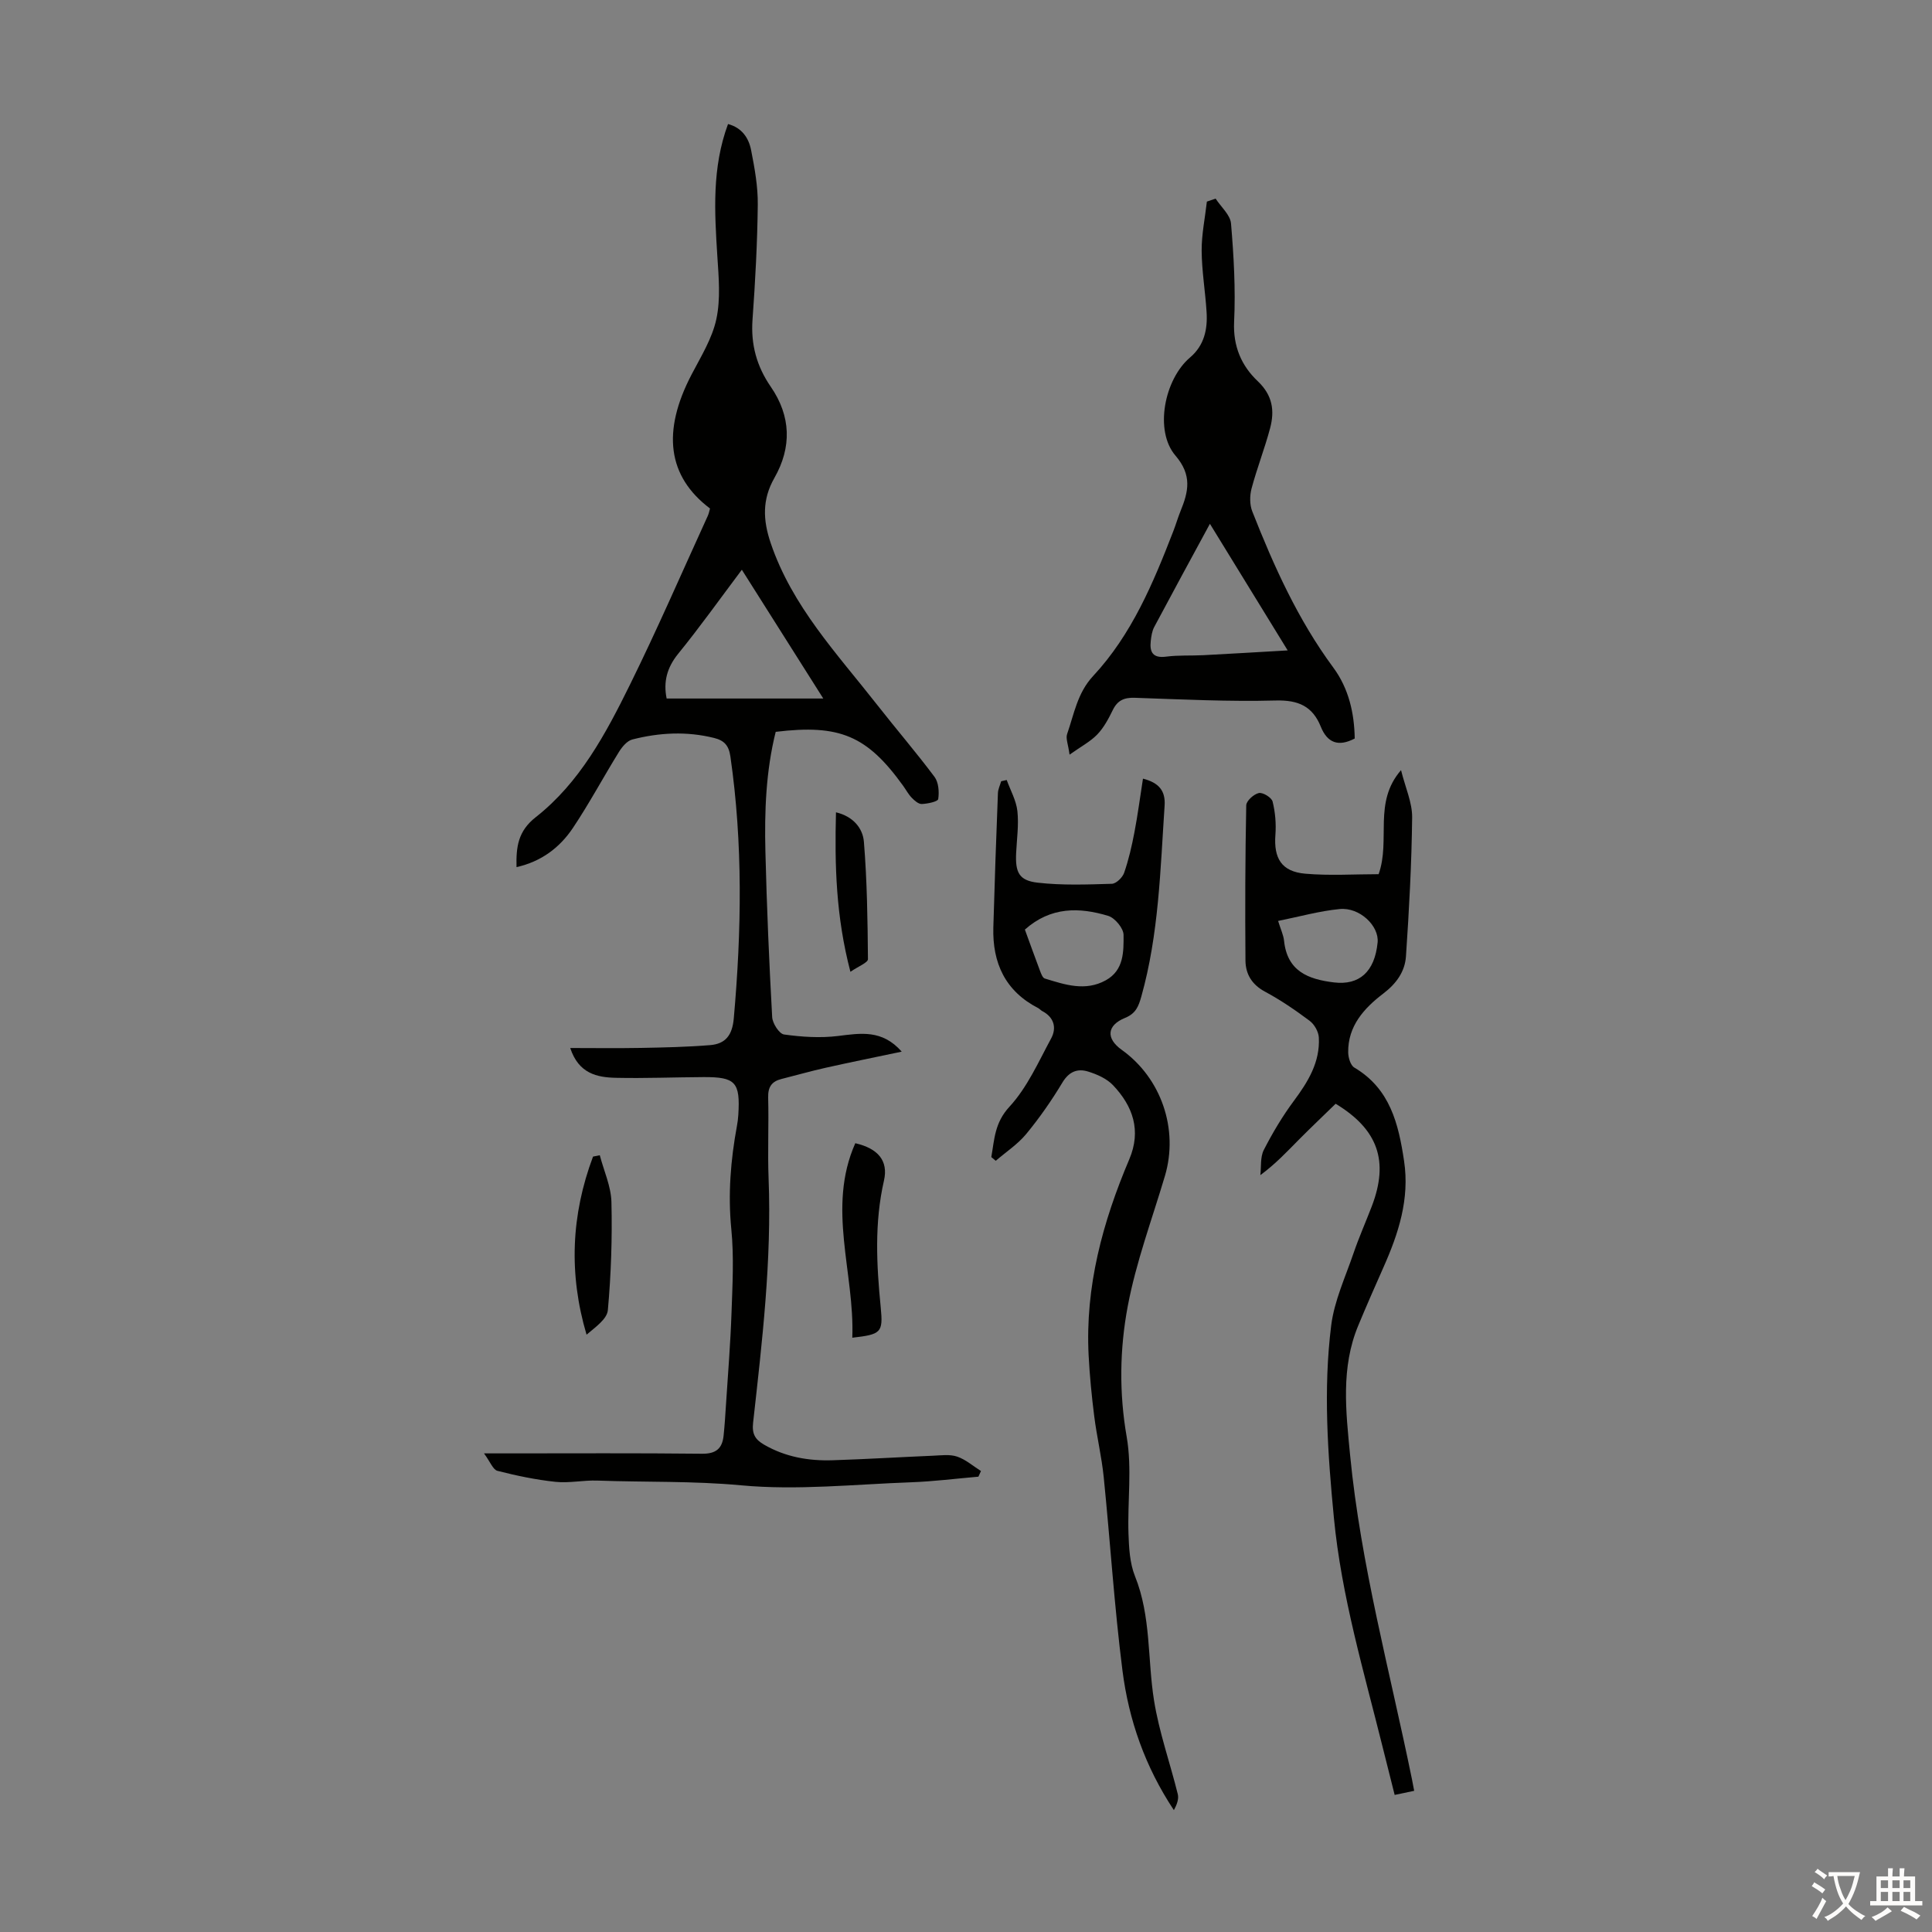
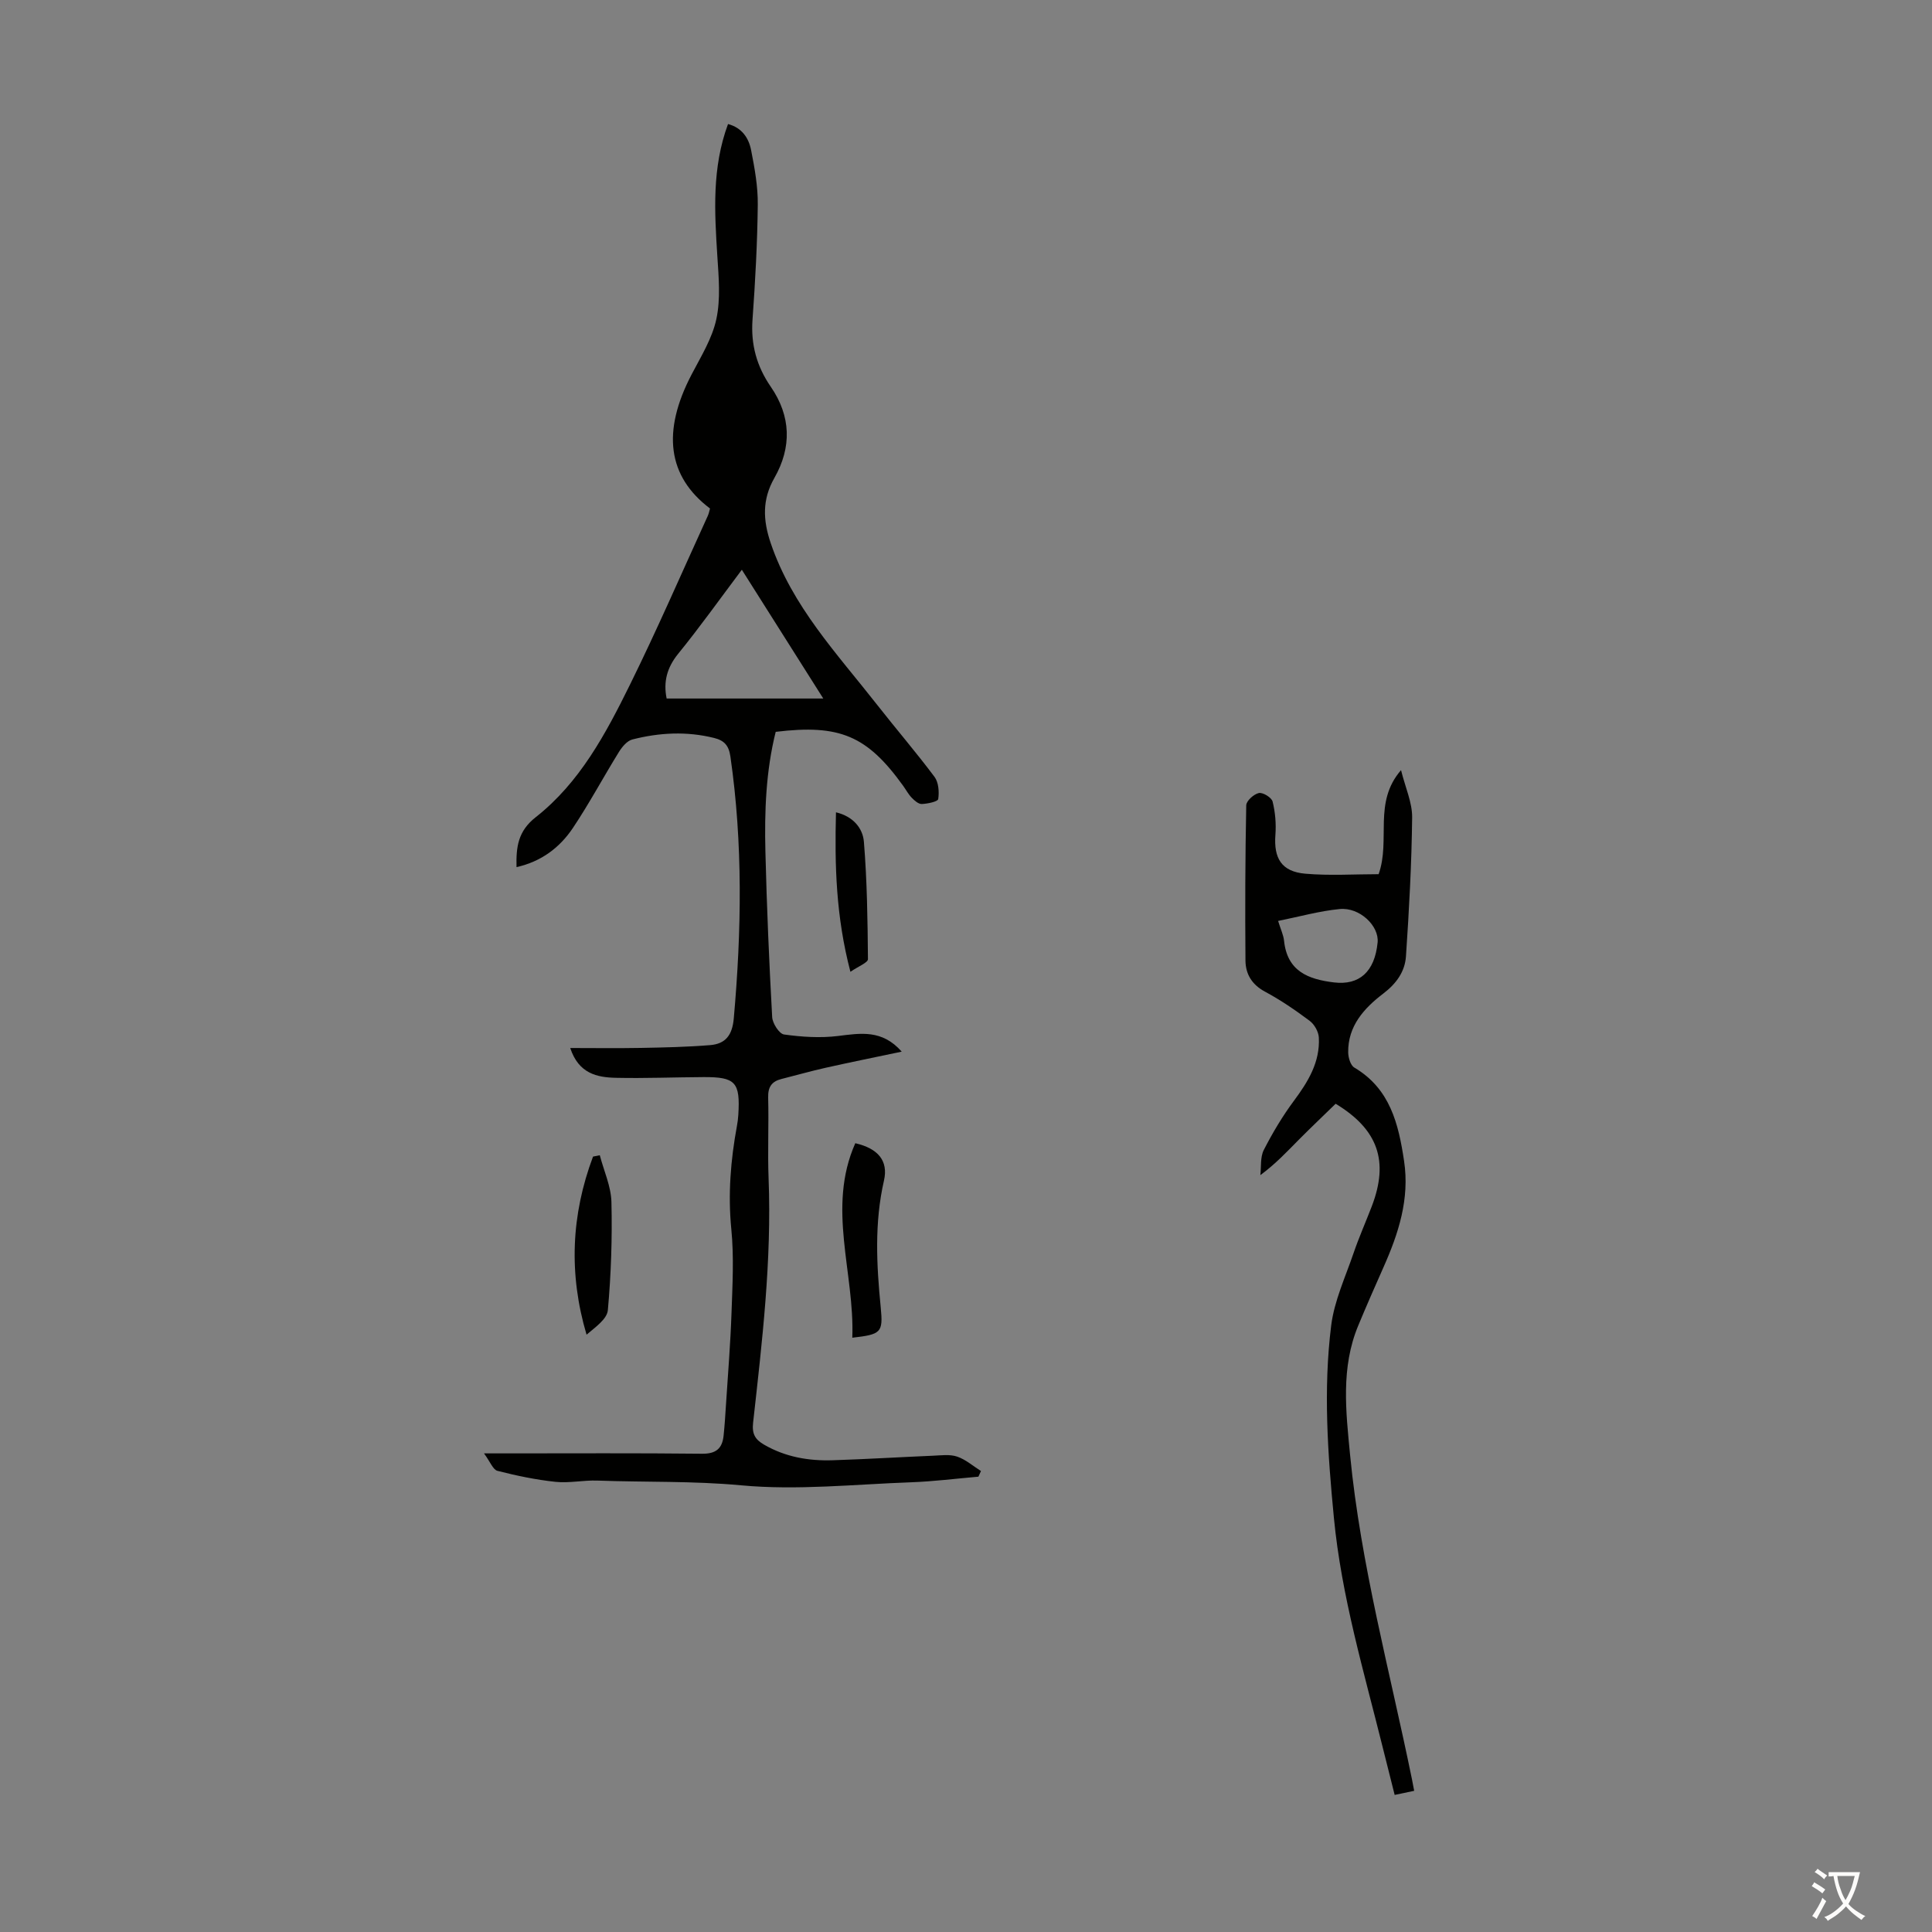
<svg xmlns="http://www.w3.org/2000/svg" enable-background="new 0 0 400 400" viewBox="0 0 400 400">
  <rect x="0" y="0" width="400" height="400" fill="#808080" stroke="none" />
  <g fill="#010100">
    <path d="m106.94 179.53c-.1-4.18.29-7.45 3.99-10.35 9.1-7.15 14.49-17.27 19.49-27.41 5.68-11.51 10.79-23.31 16.13-34.99.22-.49.31-1.03.45-1.5-8.8-6.64-9.99-15.93-3.81-27.75 1.94-3.72 4.26-7.45 5.12-11.45.9-4.16.49-8.68.21-13.01-.58-9.18-1.15-18.31 2.21-27.39 2.89.77 4.29 2.9 4.78 5.41.73 3.71 1.42 7.52 1.38 11.28-.09 7.94-.52 15.89-1.09 23.81-.37 5.15.86 9.65 3.78 13.89 4.18 6.07 4.39 12.5.74 18.9-2.53 4.44-2.38 8.69-.75 13.48 4.44 13.1 13.74 22.89 21.99 33.42 3.93 5.02 8.1 9.86 11.92 14.97.85 1.14.99 3.11.77 4.59-.08.54-2.2.98-3.4 1.03-.69.03-1.52-.71-2.09-1.3-.69-.71-1.17-1.63-1.76-2.45-7.47-10.38-13.12-12.8-26.4-11.19-2.03 8.11-2.34 16.47-2.13 24.84.28 11.41.77 22.82 1.4 34.22.07 1.3 1.46 3.46 2.46 3.6 3.68.51 7.5.76 11.17.31 4.66-.57 9.12-1.39 13.19 3.24-5.53 1.17-10.67 2.2-15.79 3.35-3.05.68-6.06 1.55-9.1 2.31-2.03.51-2.82 1.66-2.76 3.85.15 5.59-.13 11.2.09 16.79.66 16.96-1.34 33.75-3.21 50.54-.26 2.33.44 3.47 2.27 4.53 4.42 2.56 9.22 3.39 14.21 3.23 6.93-.22 13.86-.65 20.78-.94 1.67-.07 3.48-.33 5 .19 1.77.6 3.29 1.96 4.92 2.98-.18.39-.35.78-.53 1.17-4.64.4-9.27.99-13.92 1.16-11.74.42-23.59 1.71-35.2.63-9.96-.93-19.83-.62-29.74-.98-2.9-.11-5.84.56-8.7.26-4.05-.43-8.07-1.27-12.02-2.28-.92-.23-1.48-1.85-2.78-3.61h4.84c13.44 0 26.88-.08 40.31.07 2.89.03 4.17-1.09 4.45-3.72.22-2.11.36-4.22.49-6.34.41-6.35.93-12.7 1.15-19.06.2-5.79.53-11.64-.04-17.38-.71-7.23-.14-14.28 1.16-21.34.14-.77.25-1.55.29-2.33.42-6.75-.57-7.84-7.18-7.81-6.04.03-12.09.28-18.13.15-3.93-.08-7.74-.86-9.49-6.17 4.87 0 9.75.07 14.62-.02 4.79-.09 9.59-.19 14.36-.58 3.15-.26 4.57-2.03 4.88-5.51 1.61-18.12 1.91-36.19-.7-54.25-.33-2.29-1.28-3.31-3.36-3.83-5.68-1.42-11.35-1.12-16.94.31-1.07.27-2.1 1.5-2.75 2.54-3.24 5.23-6.14 10.67-9.55 15.77-2.73 4.08-6.54 6.96-11.68 8.12zm31.08-34.91h32.43c-5.84-9.24-11.24-17.76-16.86-26.66-4.58 6.1-8.71 11.9-13.2 17.42-2.32 2.87-3.07 5.81-2.37 9.24z" />
-     <path d="m205.24 239.56c.65-3.66.67-7.09 3.77-10.44 3.67-3.98 5.99-9.26 8.62-14.13 1.17-2.17.62-4.37-1.85-5.66-.29-.15-.52-.44-.81-.6-6.84-3.51-9.52-9.35-9.31-16.74.26-9.26.59-18.53.95-27.79.03-.82.44-1.63.67-2.45.38-.09.77-.18 1.15-.26.77 2.14 1.97 4.24 2.21 6.44.31 2.85-.12 5.79-.26 8.69-.19 3.99.58 5.69 4.47 6.13 5.06.58 10.23.38 15.35.23.9-.03 2.2-1.3 2.54-2.27.94-2.72 1.59-5.55 2.13-8.39.69-3.59 1.16-7.23 1.77-11.11 3.33.85 4.68 2.54 4.48 5.58-.89 13.26-1.19 26.59-4.82 39.53-.57 2.02-1.13 3.51-3.36 4.42-3.82 1.56-3.97 4.28-.71 6.61 8.21 5.87 11.82 16.44 8.96 26.1-2.67 8.99-5.99 17.86-7.71 27.03-1.66 8.83-1.8 17.88-.21 27.01 1.13 6.5.15 13.35.37 20.04.1 2.96.27 6.12 1.35 8.81 3.35 8.33 2.57 17.18 3.94 25.73 1.05 6.56 3.32 12.92 4.92 19.4.25 1.02-.22 2.22-.81 3.3-5.95-8.96-9.35-18.68-10.65-28.93-1.69-13.3-2.53-26.71-3.88-40.05-.43-4.21-1.43-8.36-1.96-12.56-.53-4.18-.94-8.38-1.16-12.59-.74-14.27 2.91-27.65 8.42-40.63 2.52-5.94.75-11-3.38-15.34-1.3-1.36-3.31-2.25-5.16-2.82-2.14-.66-3.91-.03-5.28 2.23-2.24 3.73-4.75 7.34-7.52 10.7-1.76 2.13-4.19 3.72-6.31 5.55-.33-.26-.63-.51-.92-.77zm6.95-47.1c1.05 2.87 2.06 5.69 3.12 8.5.23.6.54 1.49 1 1.63 4.16 1.27 8.37 2.72 12.63.37 3.78-2.09 3.7-5.96 3.68-9.41-.01-1.36-1.79-3.51-3.18-3.93-5.96-1.8-11.89-1.93-17.25 2.84z" />
-     <path d="m292.79 370.77c-1.44.3-2.59.55-4.04.85-.86-3.42-1.68-6.64-2.48-9.87-3.9-15.71-8.54-31.26-10.1-47.49-1.28-13.28-2.22-26.59-.56-39.84.64-5.11 2.94-10.02 4.63-14.98 1.12-3.27 2.53-6.45 3.77-9.68 3.6-9.38 1.28-15.94-7.48-21.24-2.54 2.48-5.12 4.92-7.62 7.44-2.43 2.45-4.78 4.99-7.97 7.34.21-1.75-.04-3.73.71-5.2 1.81-3.54 3.87-7 6.24-10.19 2.94-3.96 5.43-8.01 5.16-13.1-.06-1.2-.91-2.72-1.89-3.45-2.95-2.21-6.02-4.31-9.26-6.05-2.72-1.46-4.01-3.64-4.04-6.43-.09-10.72-.05-21.43.16-32.15.02-.92 1.57-2.32 2.61-2.54.84-.18 2.65.94 2.85 1.77.55 2.21.75 4.6.58 6.88-.37 4.87 1.27 7.62 6.18 8.05 5.07.44 10.21.1 15.19.1 2.53-7.13-1.19-14.84 4.64-21.54.91 3.66 2.33 6.73 2.3 9.79-.11 9.58-.63 19.17-1.28 28.74-.21 3.17-1.97 5.65-4.7 7.73-3.94 3-7.35 6.71-7.26 12.2.02 1.07.48 2.66 1.27 3.12 7.42 4.39 9.15 11.67 10.3 19.35 1.18 7.88-1.16 15.02-4.29 22.05-1.77 3.98-3.52 7.97-5.19 11.99-3.64 8.73-2.57 17.78-1.7 26.81 2.21 22.77 8.25 44.82 12.81 67.14.14.66.25 1.32.46 2.4zm-28.17-180.1c.54 1.76 1.11 2.92 1.23 4.11.66 6.28 4.95 7.97 10.34 8.62 5.23.63 8.43-2.19 9.03-8.27.34-3.43-3.72-7.34-7.87-6.92-4.16.4-8.26 1.56-12.73 2.46z" />
-     <path d="m251.68 41.12c1.11 1.72 3.04 3.37 3.19 5.16.57 6.75.96 13.58.64 20.34-.24 5.09 1.53 9.12 4.89 12.3 3.1 2.94 3.52 6.12 2.56 9.74-1.12 4.21-2.72 8.28-3.84 12.49-.39 1.48-.4 3.34.15 4.73 4.47 11.35 9.46 22.43 16.78 32.34 3.2 4.33 4.35 9.45 4.43 14.68-3.4 1.79-5.68.88-7.02-2.44-1.71-4.25-4.66-5.55-9.34-5.43-9.72.26-19.45-.23-29.18-.56-2.18-.07-3.55.51-4.53 2.5-.88 1.8-1.86 3.66-3.22 5.08-1.43 1.49-3.37 2.5-5.75 4.19-.29-2.16-.82-3.35-.51-4.25 1.45-4.15 2.12-8.52 5.39-12.03 8-8.59 12.45-19.26 16.62-30.03.52-1.35.93-2.76 1.47-4.1 1.64-4.02 2.46-7.42-1.05-11.51-4.41-5.15-2.28-15.81 3.03-20.31 2.93-2.49 3.65-5.82 3.42-9.4-.26-4.24-.99-8.46-1.02-12.7-.02-3.39.7-6.78 1.08-10.17.63-.21 1.22-.42 1.81-.62zm-1.18 67.33c-4.05 7.47-7.83 14.41-11.54 21.38-.45.85-.6 1.91-.71 2.9-.26 2.32.46 3.58 3.19 3.22 2.54-.33 5.13-.17 7.7-.3 5.65-.29 11.3-.64 17.46-.99-5.45-8.85-10.58-17.21-16.1-26.21z" />
+     <path d="m292.79 370.77c-1.44.3-2.59.55-4.04.85-.86-3.42-1.68-6.64-2.48-9.87-3.9-15.71-8.54-31.26-10.1-47.49-1.28-13.28-2.22-26.59-.56-39.84.64-5.11 2.94-10.02 4.63-14.98 1.12-3.27 2.53-6.45 3.77-9.68 3.6-9.38 1.28-15.94-7.48-21.24-2.54 2.48-5.12 4.92-7.62 7.44-2.43 2.45-4.78 4.99-7.97 7.34.21-1.75-.04-3.73.71-5.2 1.81-3.54 3.87-7 6.24-10.19 2.94-3.96 5.43-8.01 5.16-13.1-.06-1.2-.91-2.72-1.89-3.45-2.95-2.21-6.02-4.31-9.26-6.05-2.72-1.46-4.01-3.64-4.04-6.43-.09-10.72-.05-21.43.16-32.15.02-.92 1.57-2.32 2.61-2.54.84-.18 2.65.94 2.85 1.77.55 2.21.75 4.6.58 6.88-.37 4.87 1.27 7.62 6.18 8.05 5.07.44 10.21.1 15.19.1 2.53-7.13-1.19-14.84 4.64-21.54.91 3.66 2.33 6.73 2.3 9.79-.11 9.58-.63 19.17-1.28 28.74-.21 3.17-1.97 5.65-4.7 7.73-3.94 3-7.35 6.71-7.26 12.2.02 1.07.48 2.66 1.27 3.12 7.42 4.39 9.15 11.67 10.3 19.35 1.18 7.88-1.16 15.02-4.29 22.05-1.77 3.98-3.52 7.97-5.19 11.99-3.64 8.73-2.57 17.78-1.7 26.81 2.21 22.77 8.25 44.82 12.81 67.14.14.66.25 1.32.46 2.4zm-28.17-180.1c.54 1.76 1.11 2.92 1.23 4.11.66 6.28 4.95 7.97 10.34 8.62 5.23.63 8.43-2.19 9.03-8.27.34-3.43-3.72-7.34-7.87-6.92-4.16.4-8.26 1.56-12.73 2.46" />
    <path d="m176.46 276.96c.51-13.42-5.32-26.89.62-40.27 4.7 1.08 6.87 3.63 5.94 7.72-2.01 8.77-1.54 17.51-.67 26.33.51 5.17.06 5.54-5.89 6.22z" />
    <path d="m124.18 239.18c.84 3.23 2.33 6.44 2.41 9.68.18 7.46-.07 14.96-.74 22.39-.17 1.86-2.57 3.51-4.41 5.08-3.73-12.6-3.18-24.81 1.34-36.87.47-.09.94-.19 1.4-.28z" />
    <path d="m176.07 201.2c-3.01-11.49-3.27-22.08-2.99-33.02 3.58.85 5.55 3.31 5.78 6.09.66 8.08.77 16.2.84 24.31.01.72-1.93 1.45-3.63 2.62z" />
  </g>
  <path d="m377.9 391.2c-.2.3-.4.5-.6.8-.7-.6-1.4-1-2.2-1.5.2-.3.4-.5.5-.8.6.4 1.4.8 2.3 1.5zm-1.8 6.1c-.2-.2-.5-.4-.9-.6.4-.6.8-1.2 1.2-1.9s.7-1.3.9-1.9c.3.3.5.5.8.7-.7 1.3-1.4 2.6-2 3.7zm2.2-9c-.3.3-.5.5-.6.8-.6-.6-1.3-1.1-2-1.5.3-.3.5-.5.6-.7.6.5 1.3.9 2 1.4zm.3.2v-.9h2 4.5c-.3 1.3-.6 2.5-1 3.6s-.9 2.1-1.4 3c.4.5 1 1 1.6 1.4s1.2.8 1.9 1.1c-.3.2-.5.4-.8.8-.4-.3-1-.7-1.6-1.2s-1.2-1.1-1.6-1.6c-.5.6-1.1 1.1-1.7 1.6s-1.4.9-2.1 1.4c-.1-.3-.3-.5-.7-.8.6-.2 1.2-.5 1.9-1s1.4-1.1 2-1.8c-.5-.8-.9-1.6-1.2-2.5s-.6-2-.8-3.2c-.4.1-.7.1-1 .1zm2.5 2.7c.3 1 .7 1.7 1 2.2.3-.5.6-1.1 1-2s.6-1.9.9-3h-3.2-.4c.1.9.3 1.8.7 2.8z" fill="#fcfbfa" />
-   <path d="m396.5 388.5v1.5 3.6h1.5v.9c-.4 0-1 0-1.7 0h-7.9c-.5 0-.9 0-1.2 0v-.9h1.3v-3.5c0-.7 0-1.2 0-1.6h2.4c0-.8 0-1.4 0-1.7h1c0 .3-.1.8-.1 1.7h1.5c0-.8 0-1.4 0-1.7h1c0 .3-.1.9-.1 1.7zm-8.2 9.2c-.2-.3-.5-.5-.8-.8.8-.3 1.4-.6 1.9-.9s1-.7 1.4-1.1c.3.3.6.5.9.8-1.6 1-2.8 1.6-3.4 2zm2.6-6.8v-1.6h-1.5v1.6zm0 2.7v-1.9h-1.5v1.9zm2.4-2.7v-1.6h-1.5v1.6zm0 2.7v-1.9h-1.5v1.9zm.2 2 .7-.8c.4.2.9.5 1.6.8s1.3.7 1.8 1c-.3.3-.5.5-.8.8-.4-.3-1.5-1-3.3-1.8zm2-4.7v-1.6h-1.4v1.6zm0 2.7v-1.9h-1.4v1.9z" fill="#fcfbfa" />
</svg>